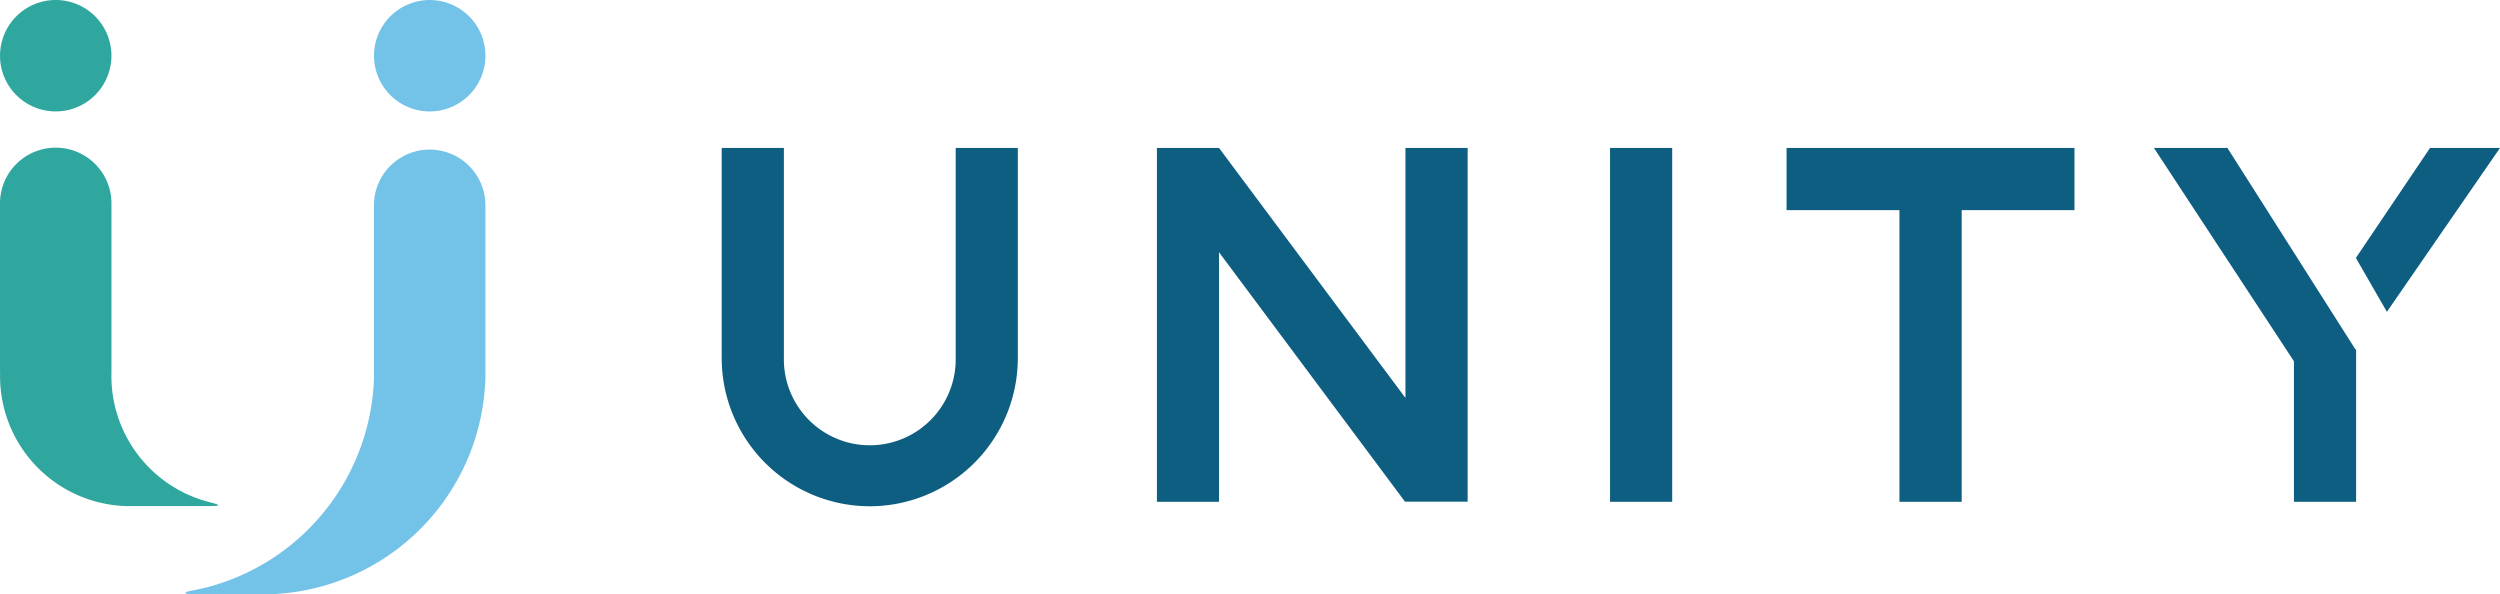
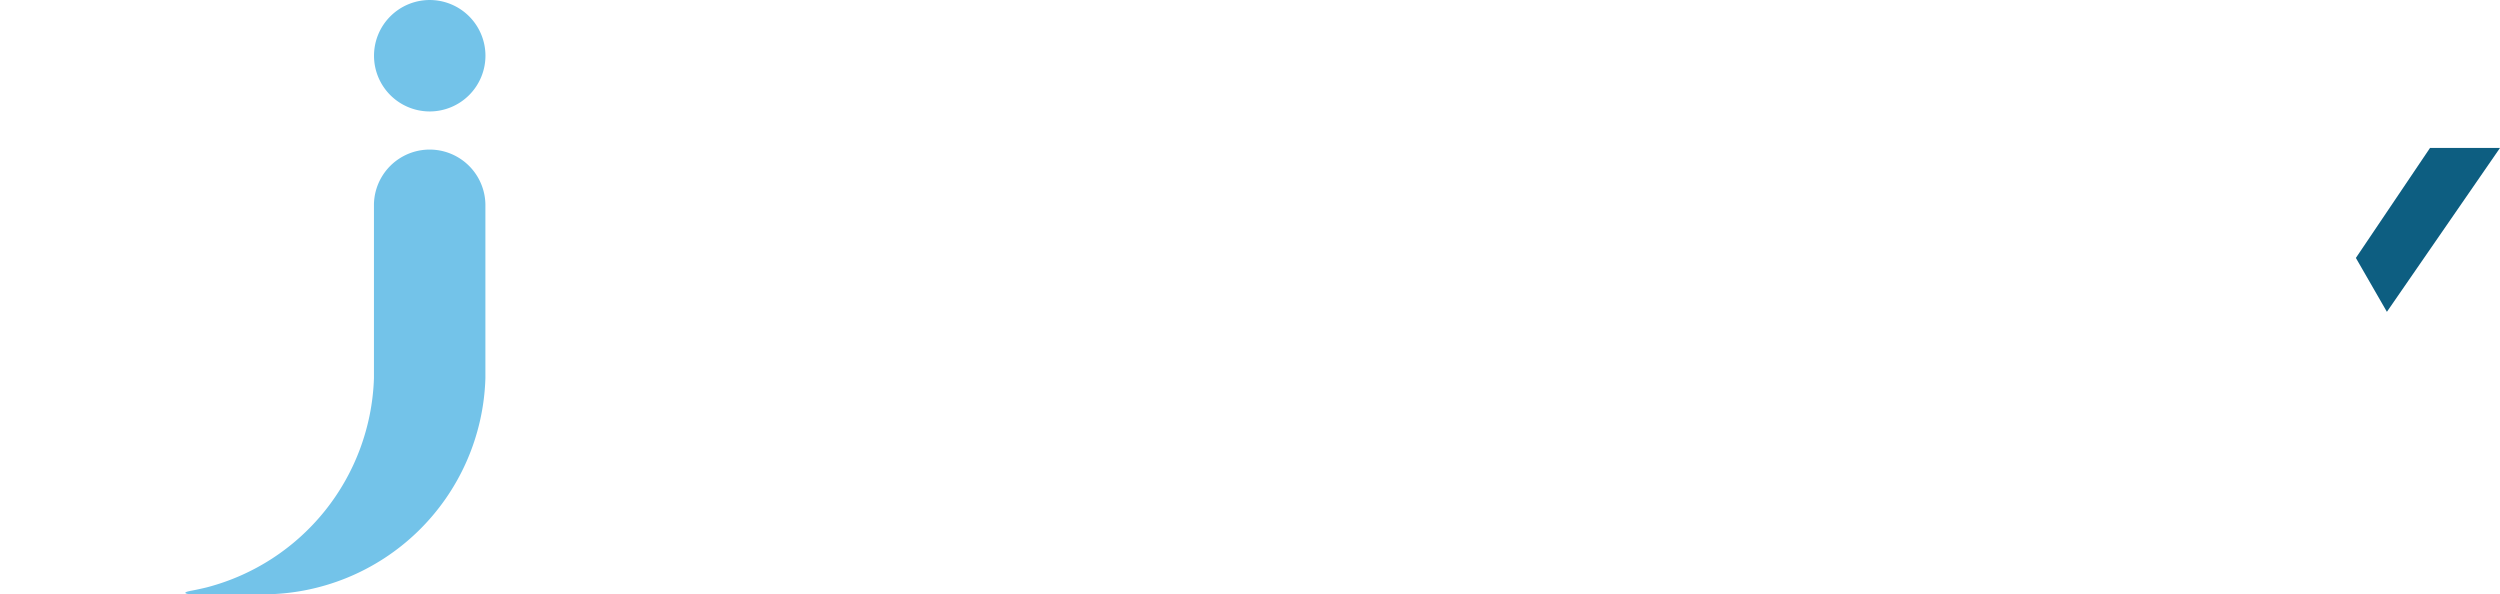
<svg xmlns="http://www.w3.org/2000/svg" id="unityLogo" width="150" height="35.66" viewBox="0 0 150 35.66">
  <defs>
    <clipPath id="clip-path">
      <path id="Clip_6" data-name="Clip 6" d="M0,0H18.007V35.66H0Z" fill="none" />
    </clipPath>
    <clipPath id="clip-path-2">
      <path id="Clip_9" data-name="Clip 9" d="M0,0H13.1V30.365H0Z" fill="none" />
    </clipPath>
  </defs>
  <path id="Fill_1" data-name="Fill 1" d="M8.647,0,1.861,9.833,0,6.6,4.449,0Z" transform="translate(141.353 8.876)" fill="#0d5e81" />
-   <path id="Fill_3" data-name="Fill 3" d="M8.883,21.5A8.894,8.894,0,0,1,0,12.614V0H3.731V12.614a5.155,5.155,0,1,0,10.309,0V0h3.727V12.614A8.894,8.894,0,0,1,8.883,21.5Zm20.955-.269H26.112V0h3.726L41.025,15V0h3.731V21.226H41L29.838,6.258v14.97Zm68.227,0H94.334V12.8L85.933,0h4.41l7.689,12.1h.033v9.127Zm-23.669,0H70.664V3.731H63.892V0H81.167v3.73H74.4v17.5Zm-17.362,0H53.3V0h3.73V21.226Z" transform="translate(43.302 8.876)" fill="#0d5e81" />
  <g id="Group_7" data-name="Group 7" transform="translate(11.12)">
    <path id="Clip_6-2" data-name="Clip 6" d="M0,0H18.007V35.66H0Z" fill="none" />
    <g id="Group_7-2" data-name="Group 7" clip-path="url(#clip-path)">
      <path id="Fill_5" data-name="Fill 5" d="M4.642,35.661H.3c-.012,0-.3-.033-.3-.092,0-.039.121-.082.364-.127.3-.056.614-.125.922-.2a13.423,13.423,0,0,0,10.031-12.55c0-.134,0-.262,0-.4V12.261a3.344,3.344,0,0,1,6.687,0v10.03c0,.065,0,.132,0,.2s0,.132,0,.2A13.369,13.369,0,0,1,4.642,35.661ZM14.663,6.687a3.343,3.343,0,1,1,3.344-3.343A3.347,3.347,0,0,1,14.663,6.687Z" transform="translate(0 0)" fill="#73c3e9" />
    </g>
  </g>
  <g id="Group_10" data-name="Group 10">
    <path id="Clip_9-2" data-name="Clip 9" d="M0,0H13.1V30.365H0Z" fill="none" />
    <g id="Group_10-2" data-name="Group 10" clip-path="url(#clip-path-2)">
-       <path id="Fill_8" data-name="Fill 8" d="M7.807,30.365c-.077,0-.156,0-.236,0a7.8,7.8,0,0,1-7.565-8.03.12.12,0,0,1,0-.04H0V12.261a3.344,3.344,0,1,1,6.687,0v10.07a7.807,7.807,0,0,0,5.8,7.775l.078.021c.286.076.534.141.528.183s-.2.054-.6.054C10.582,30.365,7.807,30.365,7.807,30.365ZM3.344,6.686A3.343,3.343,0,1,1,6.687,3.343,3.347,3.347,0,0,1,3.344,6.686Z" transform="translate(0)" fill="#2fa79e" />
-     </g>
+       </g>
  </g>
</svg>